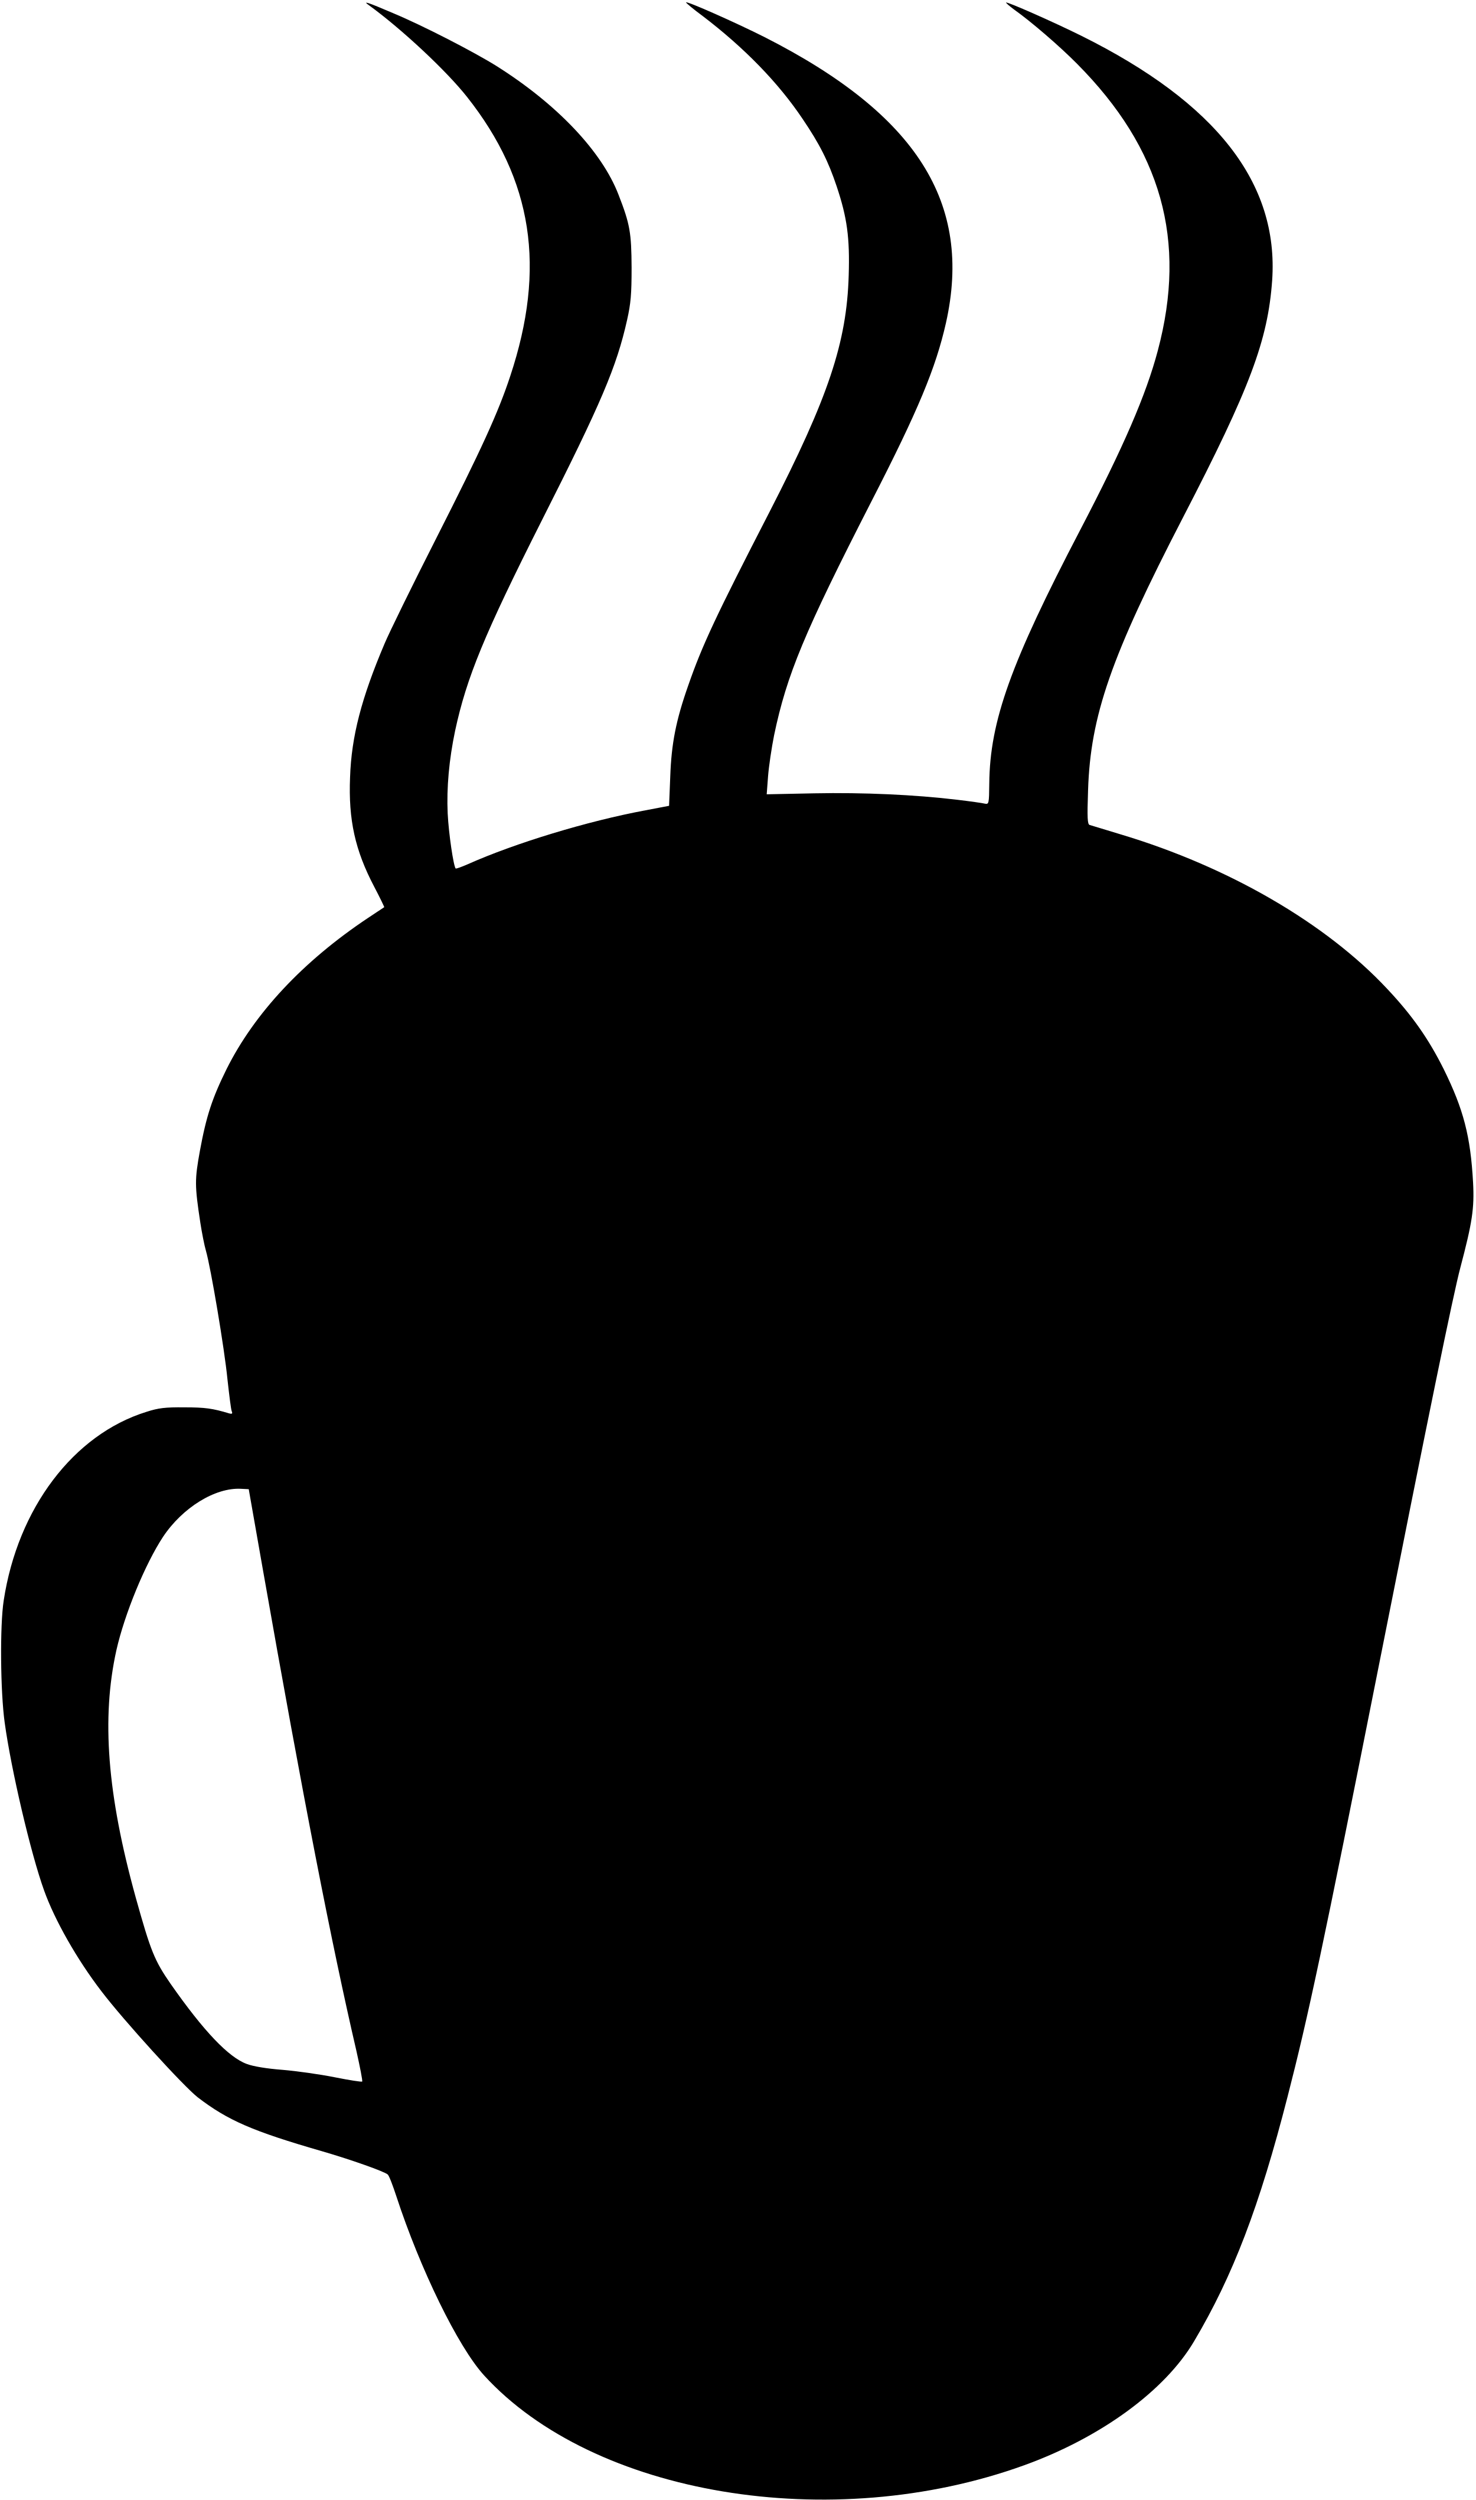
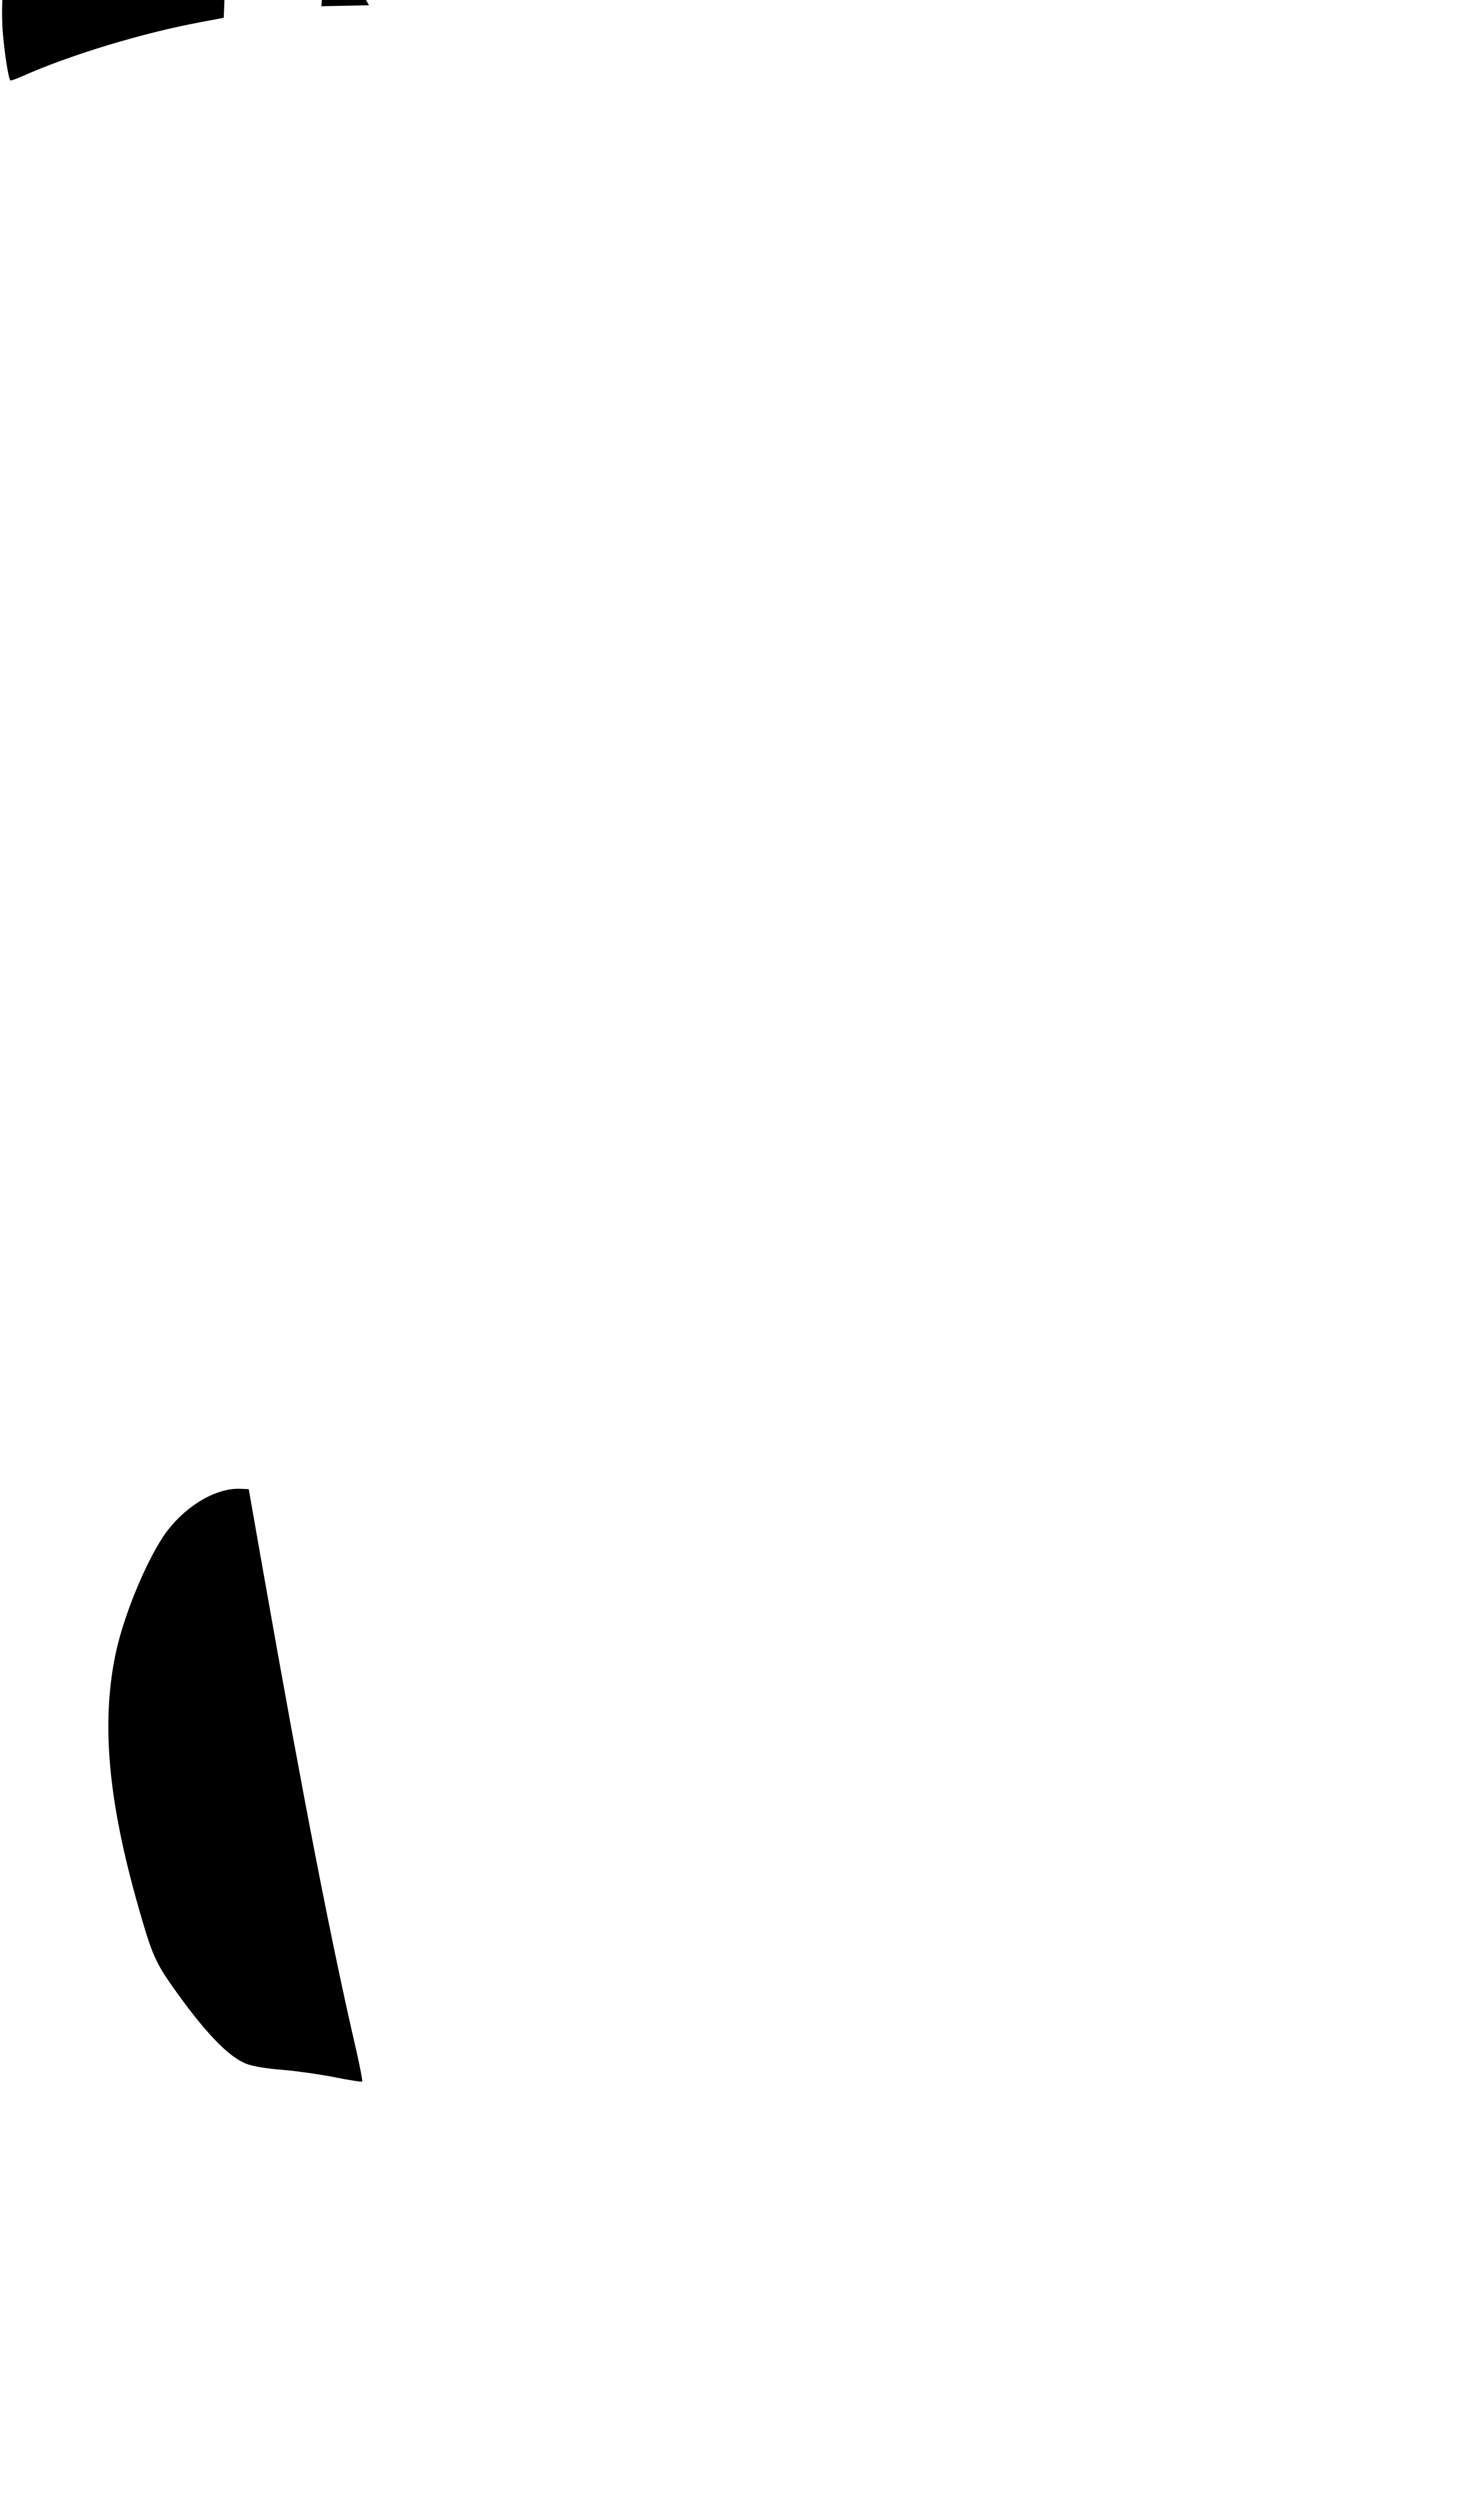
<svg xmlns="http://www.w3.org/2000/svg" version="1.0" width="756pt" height="1280pt" viewBox="0 0 756 1280" preserveAspectRatio="xMidYMid meet">
  <g transform="translate(0,1280) scale(0.1,-0.1)" fill="#000000" stroke="none">
-     <path d="M1890 12773 c168 -122 397 -336 502 -469 337 -426 406 -875 221 -1431 -61 -185 -147 -373 -378 -828 -123 -242 -242 -485 -265 -540 -119 -280 -170 -476 -177 -685 -9 -218 26 -374 123 -559 30 -57 53 -105 52 -106 -2 -1 -39 -26 -83 -55 -333 -222 -582 -488 -725 -775 -73 -148 -103 -238 -136 -417 -27 -149 -27 -177 2 -368 8 -52 21 -118 29 -145 25 -87 95 -503 110 -657 9 -81 18 -155 22 -164 5 -12 2 -15 -13 -11 -86 26 -124 31 -229 31 -99 1 -133 -3 -195 -23 -374 -116 -659 -494 -731 -966 -20 -128 -17 -467 5 -625 33 -241 134 -672 202 -860 54 -151 168 -352 293 -515 114 -150 421 -487 494 -544 154 -118 280 -173 637 -276 148 -43 320 -104 336 -119 7 -6 26 -56 44 -111 122 -373 316 -771 449 -917 560 -614 1778 -818 2766 -461 391 141 721 381 871 635 199 335 335 691 479 1253 106 412 181 764 465 2195 255 1286 383 1911 420 2050 61 231 72 303 65 435 -13 238 -49 375 -150 580 -78 156 -161 275 -290 412 -314 336 -811 624 -1359 789 -83 25 -157 48 -165 50 -11 4 -13 35 -8 177 12 382 117 684 486 1397 345 666 435 908 457 1215 34 497 -286 908 -976 1251 -145 72 -381 176 -387 171 -1 -2 17 -18 40 -35 89 -63 235 -189 324 -279 432 -435 564 -903 413 -1469 -60 -226 -175 -492 -398 -919 -355 -680 -462 -977 -465 -1297 -1 -102 -2 -107 -22 -103 -11 3 -75 12 -142 20 -217 26 -482 38 -732 33 l-244 -5 7 93 c4 51 18 145 31 210 65 310 154 524 497 1194 241 469 331 686 383 916 138 615 -149 1068 -929 1464 -147 74 -395 184 -402 178 -2 -2 36 -34 85 -70 214 -163 388 -342 512 -527 88 -130 131 -216 174 -344 54 -161 68 -264 62 -457 -10 -344 -104 -624 -405 -1210 -277 -538 -345 -683 -417 -890 -63 -179 -86 -297 -92 -466 l-6 -150 -121 -23 c-296 -55 -668 -168 -910 -276 -32 -14 -60 -24 -62 -22 -11 11 -36 179 -41 282 -6 132 7 275 38 423 59 274 150 494 444 1077 305 603 383 786 437 1027 19 85 23 131 23 268 -1 178 -8 222 -67 373 -85 221 -314 463 -625 659 -117 73 -375 206 -528 270 -138 59 -159 65 -125 41z m-543 -8013 c205 -1164 352 -1917 478 -2459 19 -85 33 -156 30 -159 -2 -3 -66 7 -141 22 -75 15 -195 32 -268 38 -80 6 -151 18 -182 30 -93 34 -220 167 -390 410 -83 120 -102 167 -179 443 -146 528 -176 917 -99 1265 42 186 147 441 239 581 100 150 267 253 399 246 l40 -2 73 -415z" />
+     <path d="M1890 12773 l-244 -5 7 93 c4 51 18 145 31 210 65 310 154 524 497 1194 241 469 331 686 383 916 138 615 -149 1068 -929 1464 -147 74 -395 184 -402 178 -2 -2 36 -34 85 -70 214 -163 388 -342 512 -527 88 -130 131 -216 174 -344 54 -161 68 -264 62 -457 -10 -344 -104 -624 -405 -1210 -277 -538 -345 -683 -417 -890 -63 -179 -86 -297 -92 -466 l-6 -150 -121 -23 c-296 -55 -668 -168 -910 -276 -32 -14 -60 -24 -62 -22 -11 11 -36 179 -41 282 -6 132 7 275 38 423 59 274 150 494 444 1077 305 603 383 786 437 1027 19 85 23 131 23 268 -1 178 -8 222 -67 373 -85 221 -314 463 -625 659 -117 73 -375 206 -528 270 -138 59 -159 65 -125 41z m-543 -8013 c205 -1164 352 -1917 478 -2459 19 -85 33 -156 30 -159 -2 -3 -66 7 -141 22 -75 15 -195 32 -268 38 -80 6 -151 18 -182 30 -93 34 -220 167 -390 410 -83 120 -102 167 -179 443 -146 528 -176 917 -99 1265 42 186 147 441 239 581 100 150 267 253 399 246 l40 -2 73 -415z" />
  </g>
</svg>